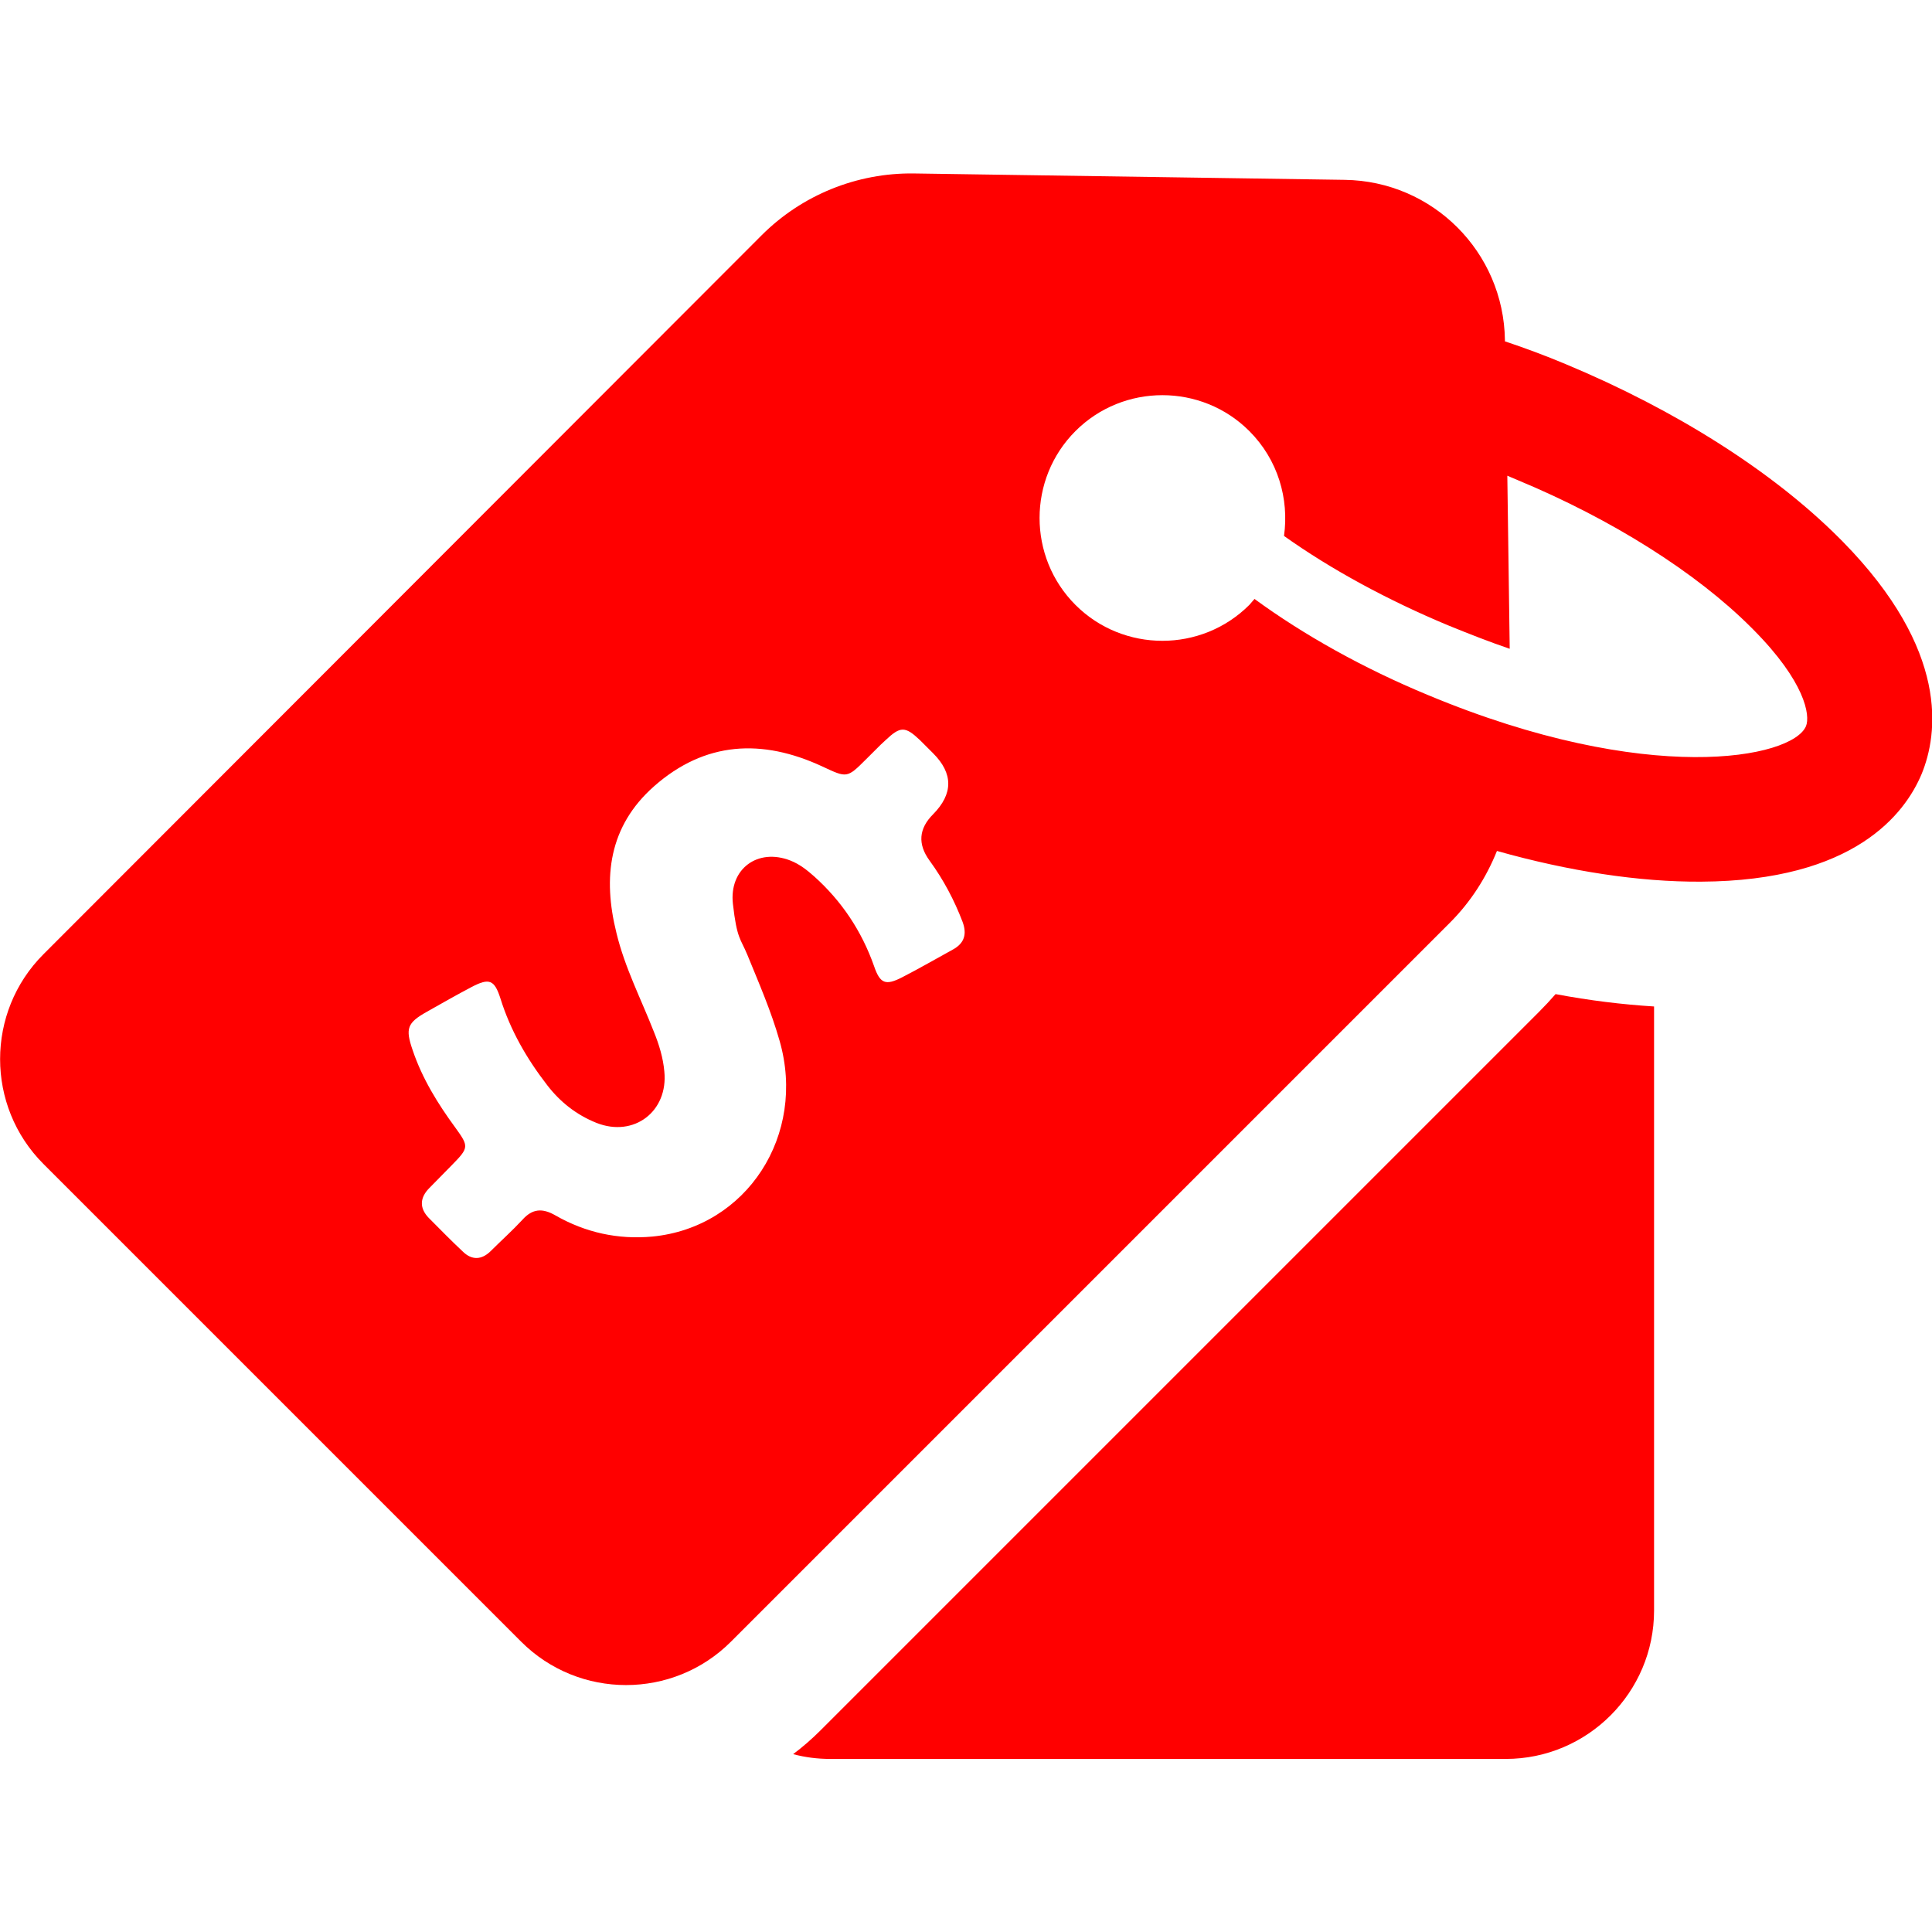
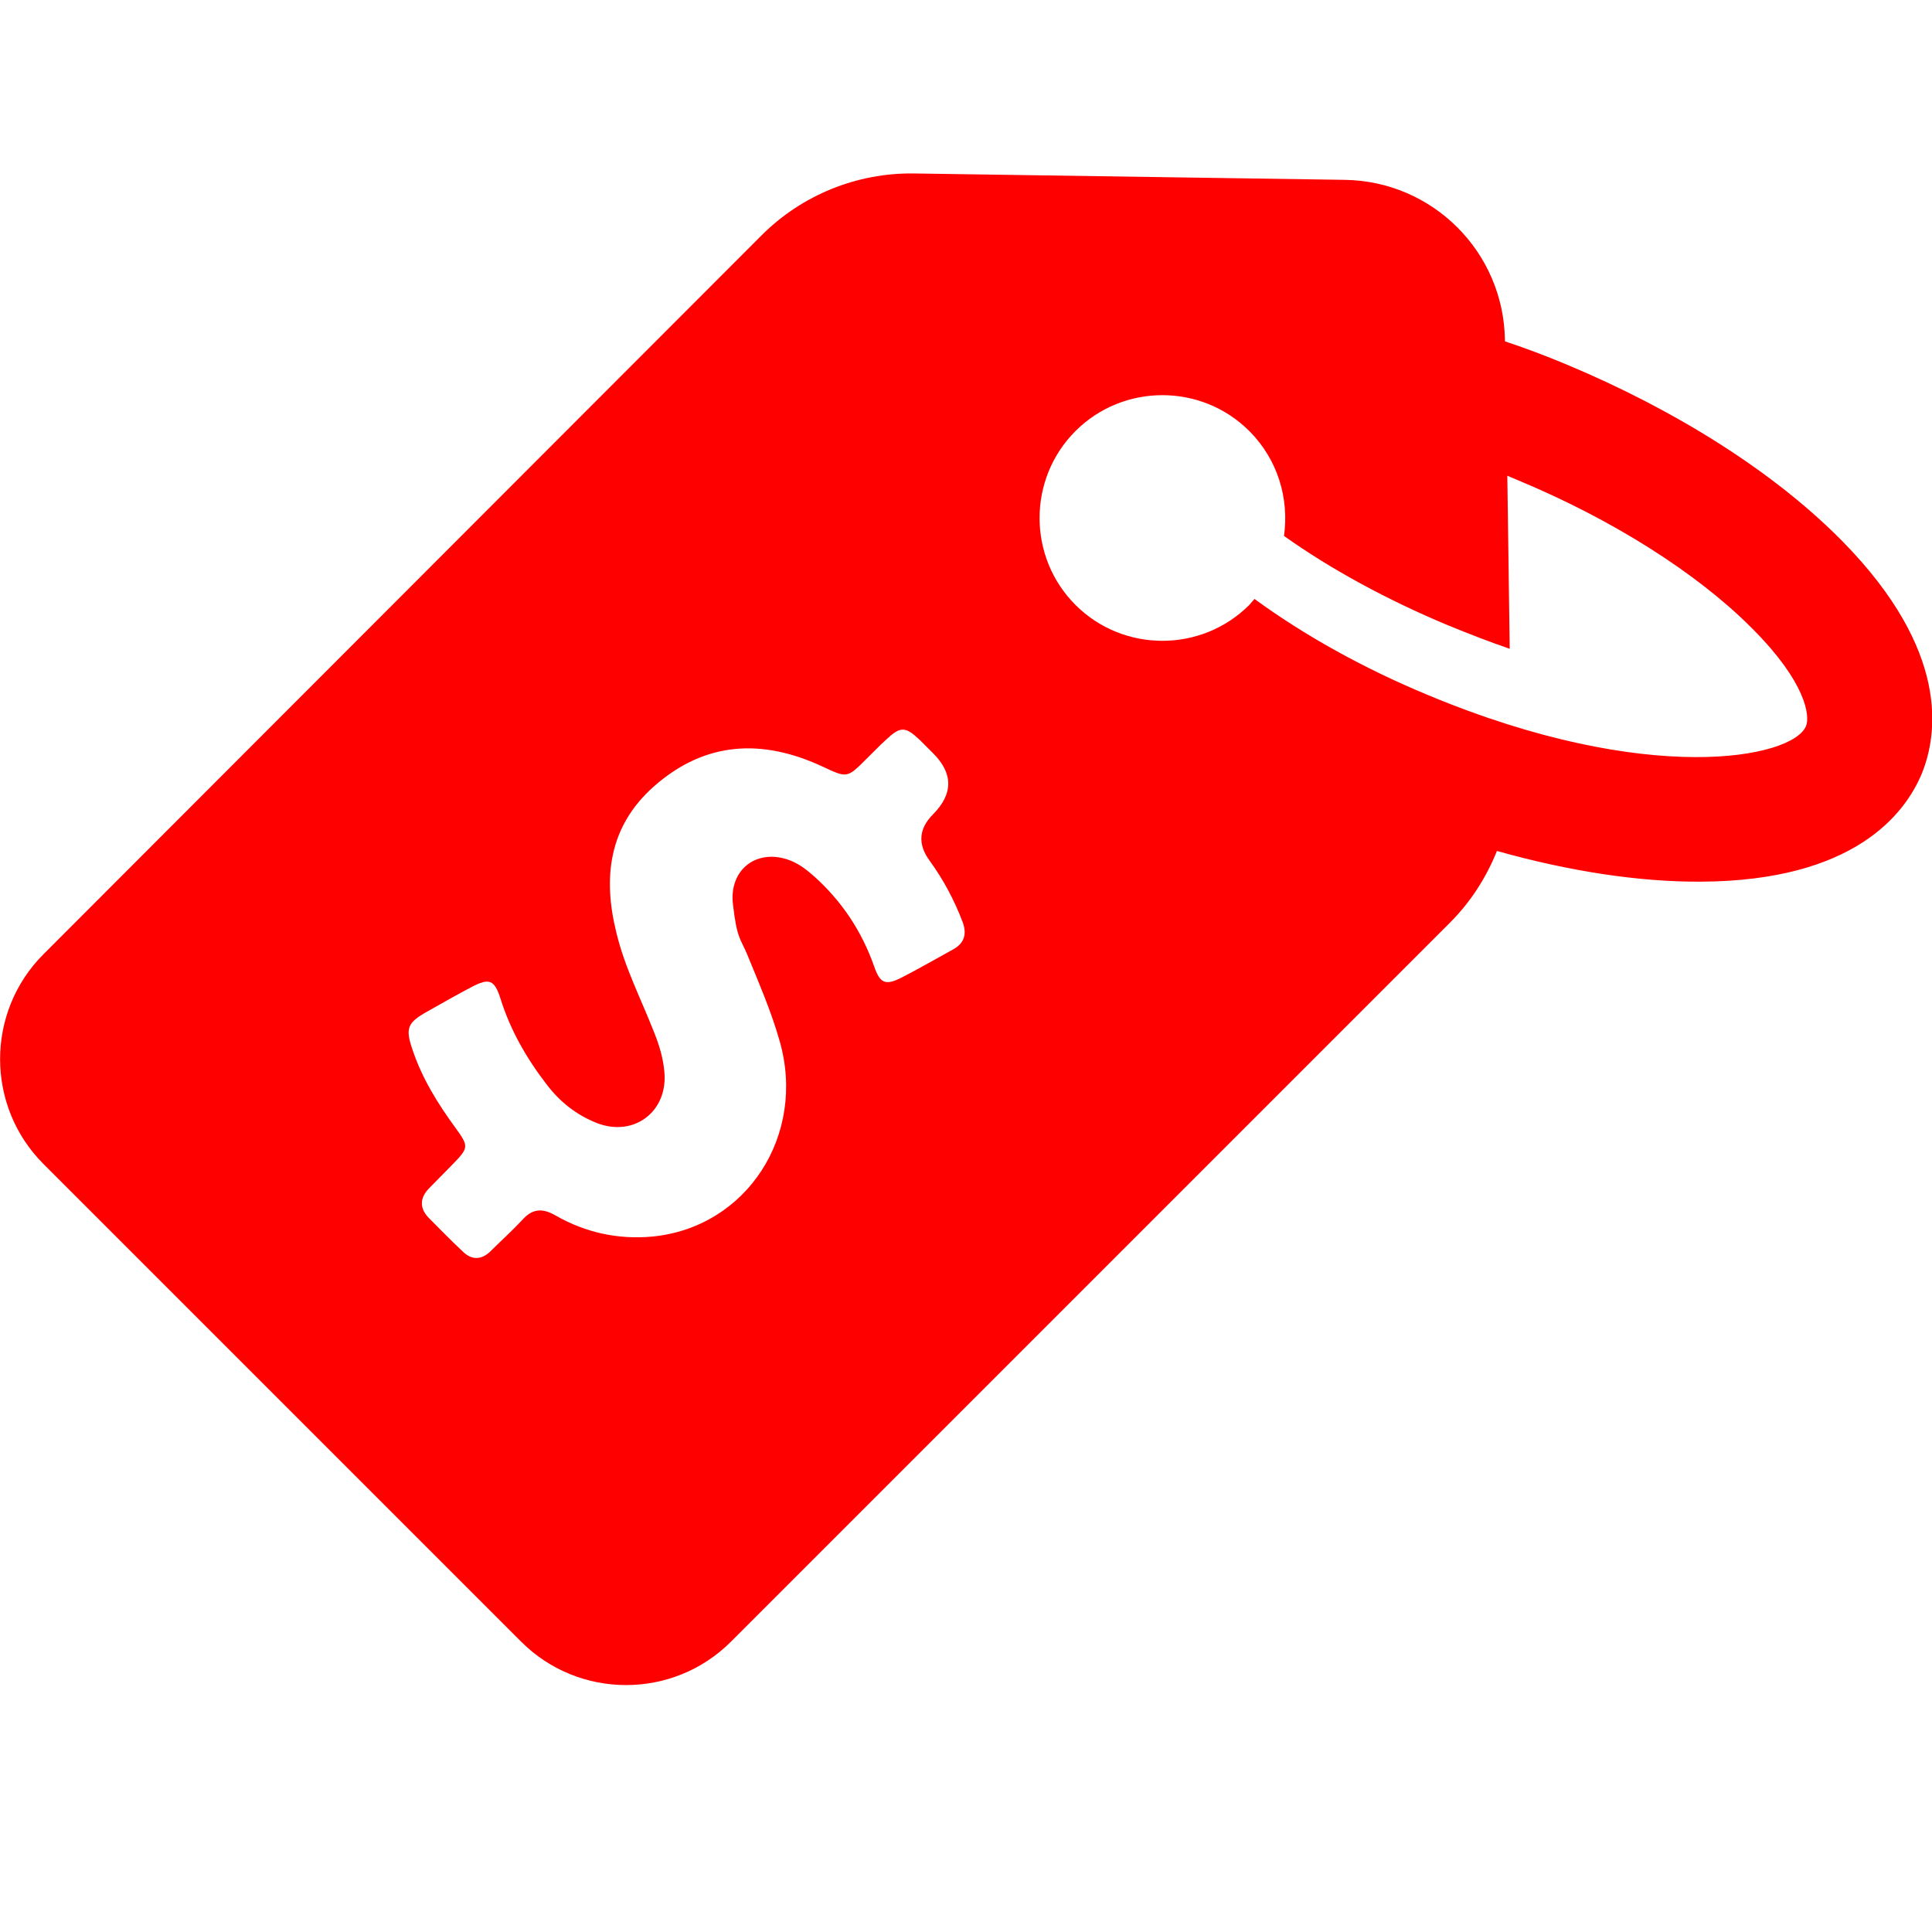
<svg xmlns="http://www.w3.org/2000/svg" id="Capa_1" version="1.1" viewBox="0 0 484.5 484.5">
  <defs>
    <style>
      .st0 {
        fill: red;
      }
    </style>
  </defs>
-   <path class="st0" d="M385.9,253.8l-180.2,180.2c-2.1,2.1-4.4,4.1-6.8,5.9,3,.8,6.1,1.2,9.3,1.2h169.4c20.5,0,37.2-16.7,37.2-37.2v-151.5c-8-.5-16.2-1.5-24.7-3.1-1.3,1.5-2.7,3-4.2,4.5Z" />
  <path class="st0" d="M462.1,135.8c-.3-.3-.6-.6-.9-.9-16.7-16.7-41-32.1-68.6-43.6-5-2.1-10.1-4-15.2-5.7v-.3c-.3-22.1-18.1-39.9-40.2-40.2l-108-1.6c-14.3-.2-28.1,5.4-38.2,15.5L10.9,239.3c-14.5,14.5-14.5,38.1,0,52.6l119.8,119.8c14.5,14.5,38.1,14.5,52.6,0l180.3-180.3c5.2-5.2,9.1-11.3,11.8-18,18.1,5.1,35.7,7.8,51.2,7.7,38.4-.2,51.1-17,55.3-27,4.1-10,7.1-30.9-19.8-58.3ZM239,238.1c-4.2,2.3-8.5,4.8-12.8,7-4.1,2.1-5.5,1.6-7-2.8-3.1-8.8-8.1-16.3-15-22.5-1.8-1.6-3.7-3.1-6-4-8.2-3.2-15.4,2.1-14.4,10.9s1.9,8.6,3.6,12.7c2.9,7.1,6,14.2,8.1,21.6,6.8,23.6-8.2,46.8-31.9,49.1-8.6.8-16.8-1-24.3-5.3-3.3-1.9-5.8-1.7-8.3,1.1-2.5,2.7-5.3,5.2-7.9,7.8-2.3,2.3-4.8,2.4-7.1.1-2.9-2.7-5.7-5.6-8.5-8.4-2.4-2.5-2.2-5.1.2-7.5,1.9-1.9,3.8-3.9,5.7-5.8,4.2-4.3,4.2-4.6.8-9.3-4.4-6-8.3-12.3-10.7-19.4-1.9-5.5-1.4-6.9,3.6-9.7,3.7-2.1,7.4-4.2,11.2-6.2,4.4-2.3,5.7-1.8,7.2,2.9,2.5,8,6.6,15.1,11.7,21.7,3.3,4.3,7.4,7.5,12.4,9.5,9.4,3.7,18-2.9,17-12.9-.3-3.4-1.3-6.7-2.6-9.9-3.2-8.2-7.3-16.1-9.4-24.8-3.5-14-1.9-26.8,9.4-36.8,12.8-11.3,27.1-12,42.2-5,6.2,2.9,6.2,3,11-1.8s3.2-3.2,4.9-4.8c3.7-3.5,4.9-3.5,8.6,0l3.3,3.3q7.6,7.6,0,15.3-5.4,5.4-.9,11.6c3.5,4.8,6.2,9.9,8.3,15.4,1.1,3,.5,5.3-2.4,6.9ZM452.9,182.1c-3.4,8.1-39.7,15.2-94.8-7.8-16.2-6.7-31.2-15.1-43.5-24.1-.4.5-.9,1-1.3,1.5-12,12-31.6,12-43.6,0s-12-31.6,0-43.6,31.6-12,43.6,0c7.2,7.2,10,17,8.7,26.3,11.8,8.4,26,16.1,41.1,22.4,5.4,2.2,10.5,4.2,15.5,5.9l-.6-43.4c.9.4,1.7.7,2.6,1.1,23.6,9.8,44.8,23.2,58.5,36.9.2.2.4.4.6.6,13,13.1,14.3,21.5,13.2,24.2Z" />
</svg>